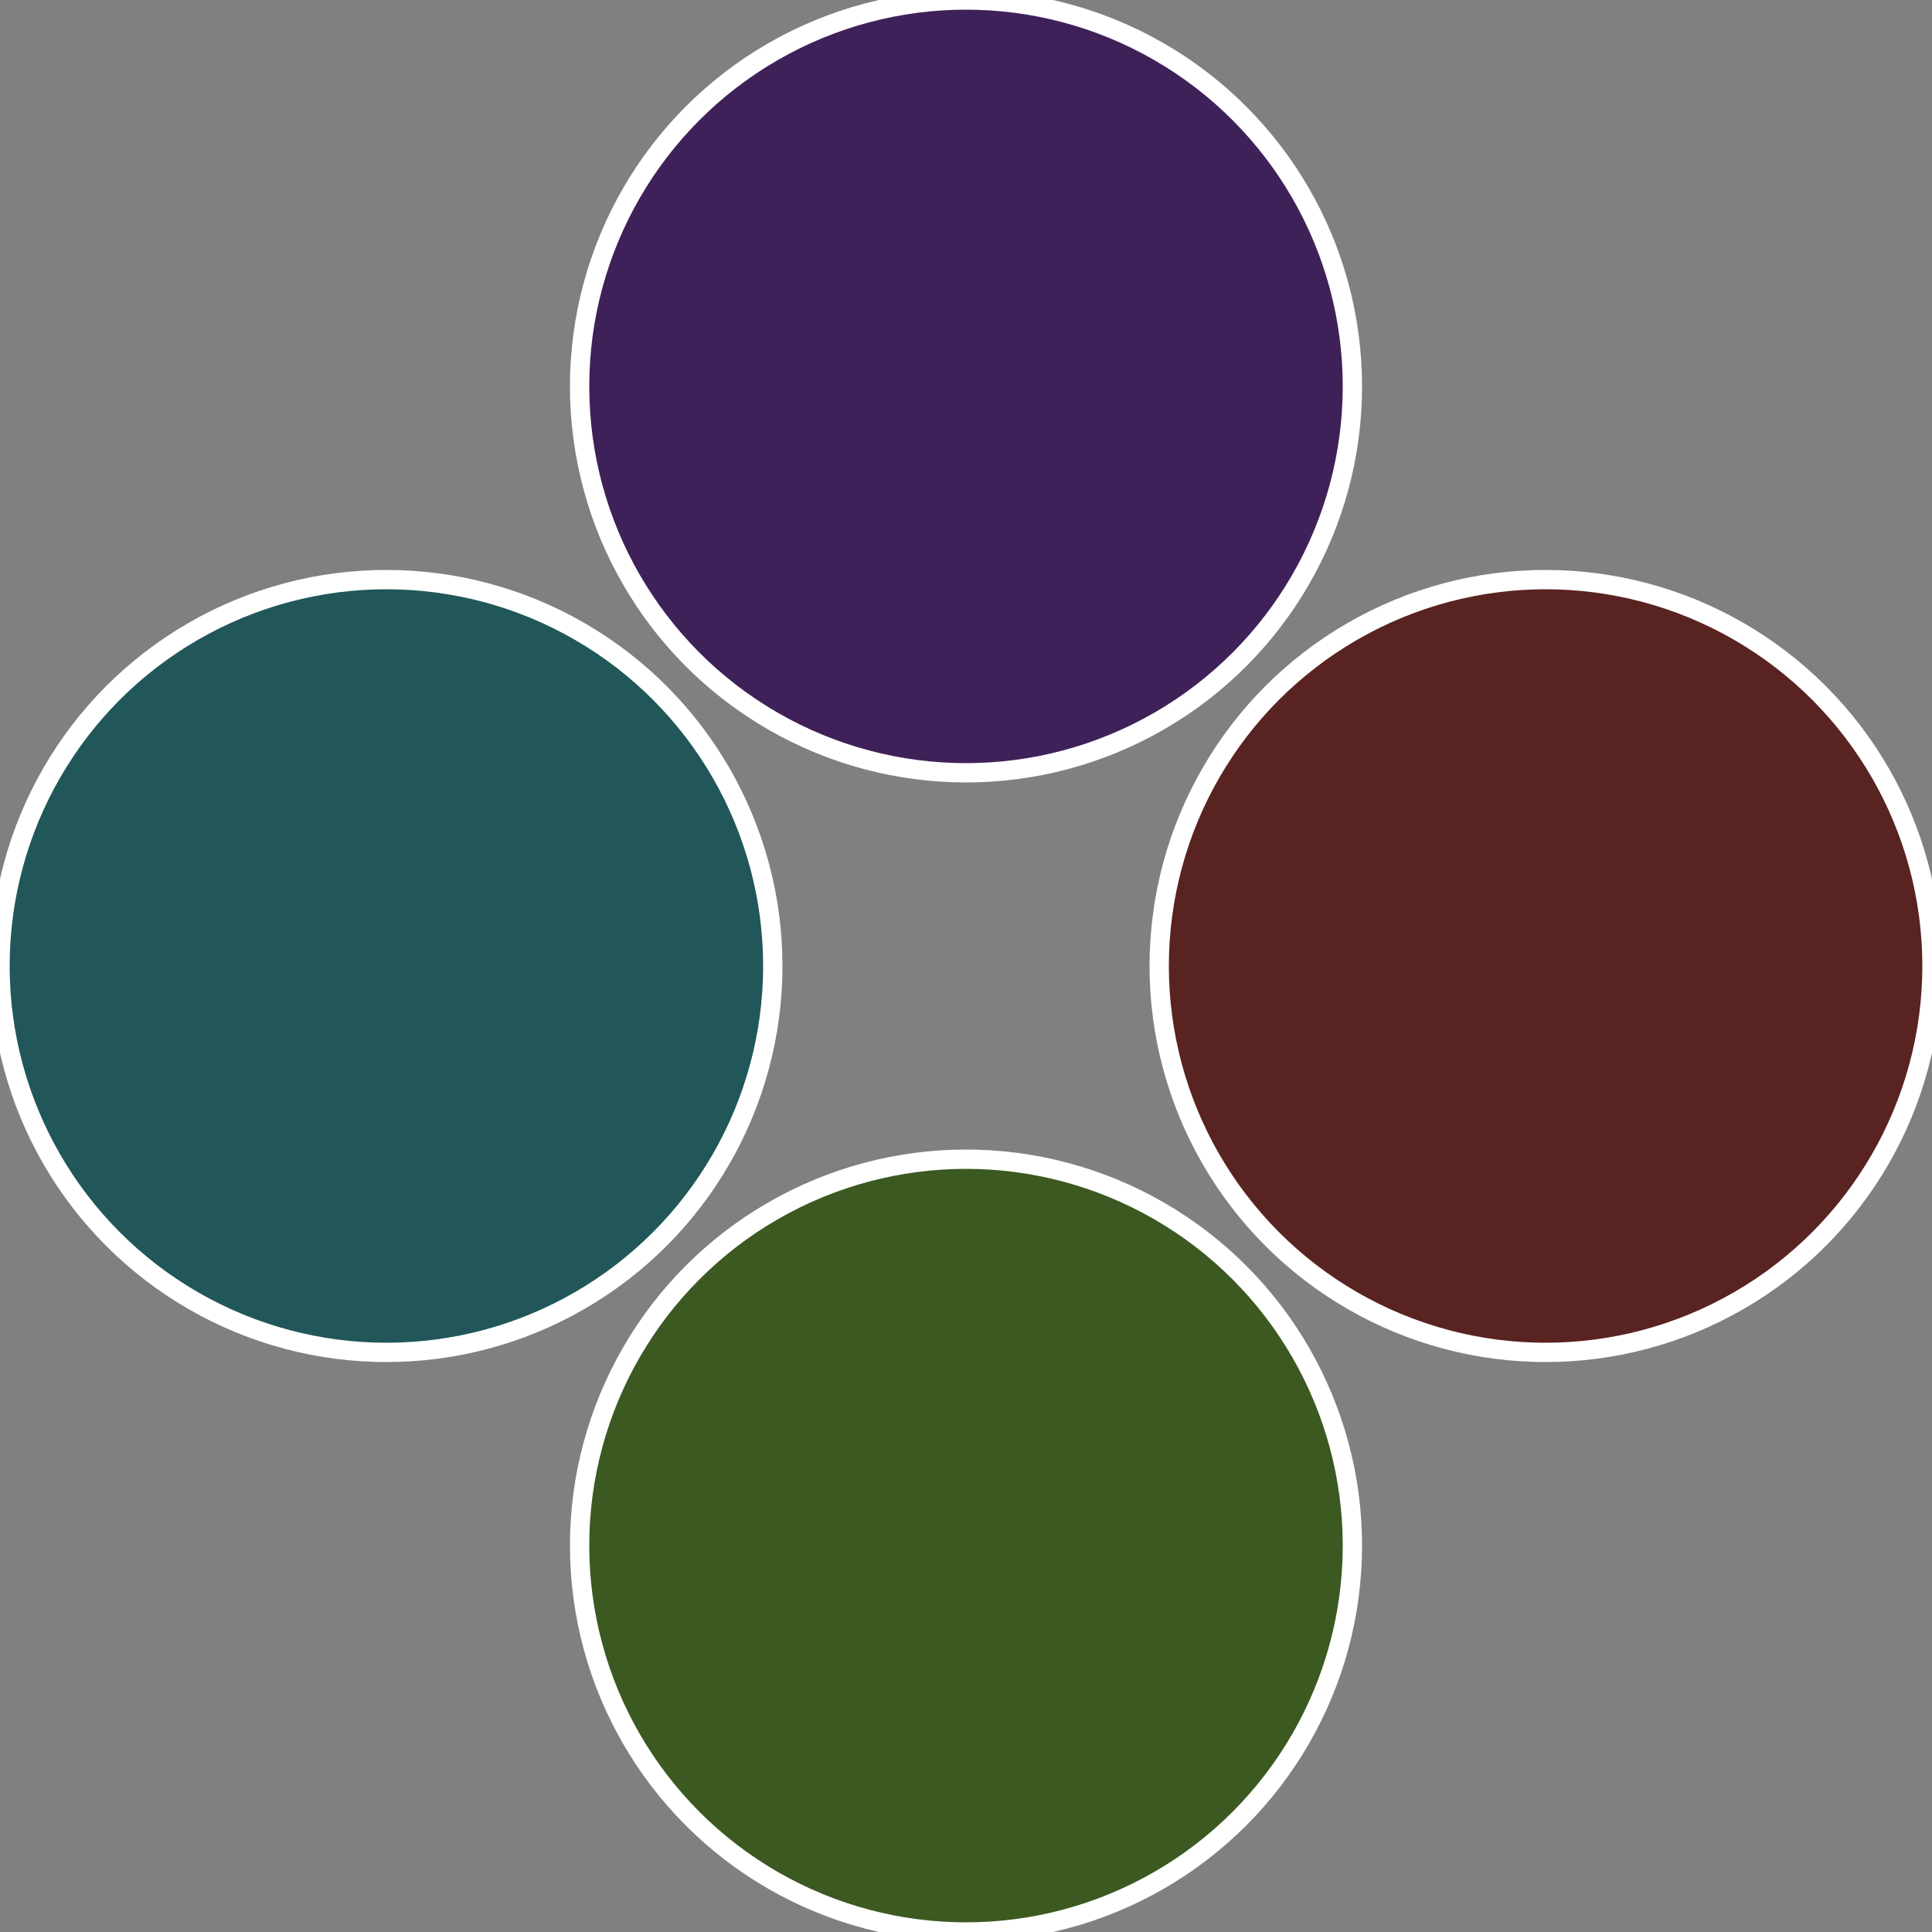
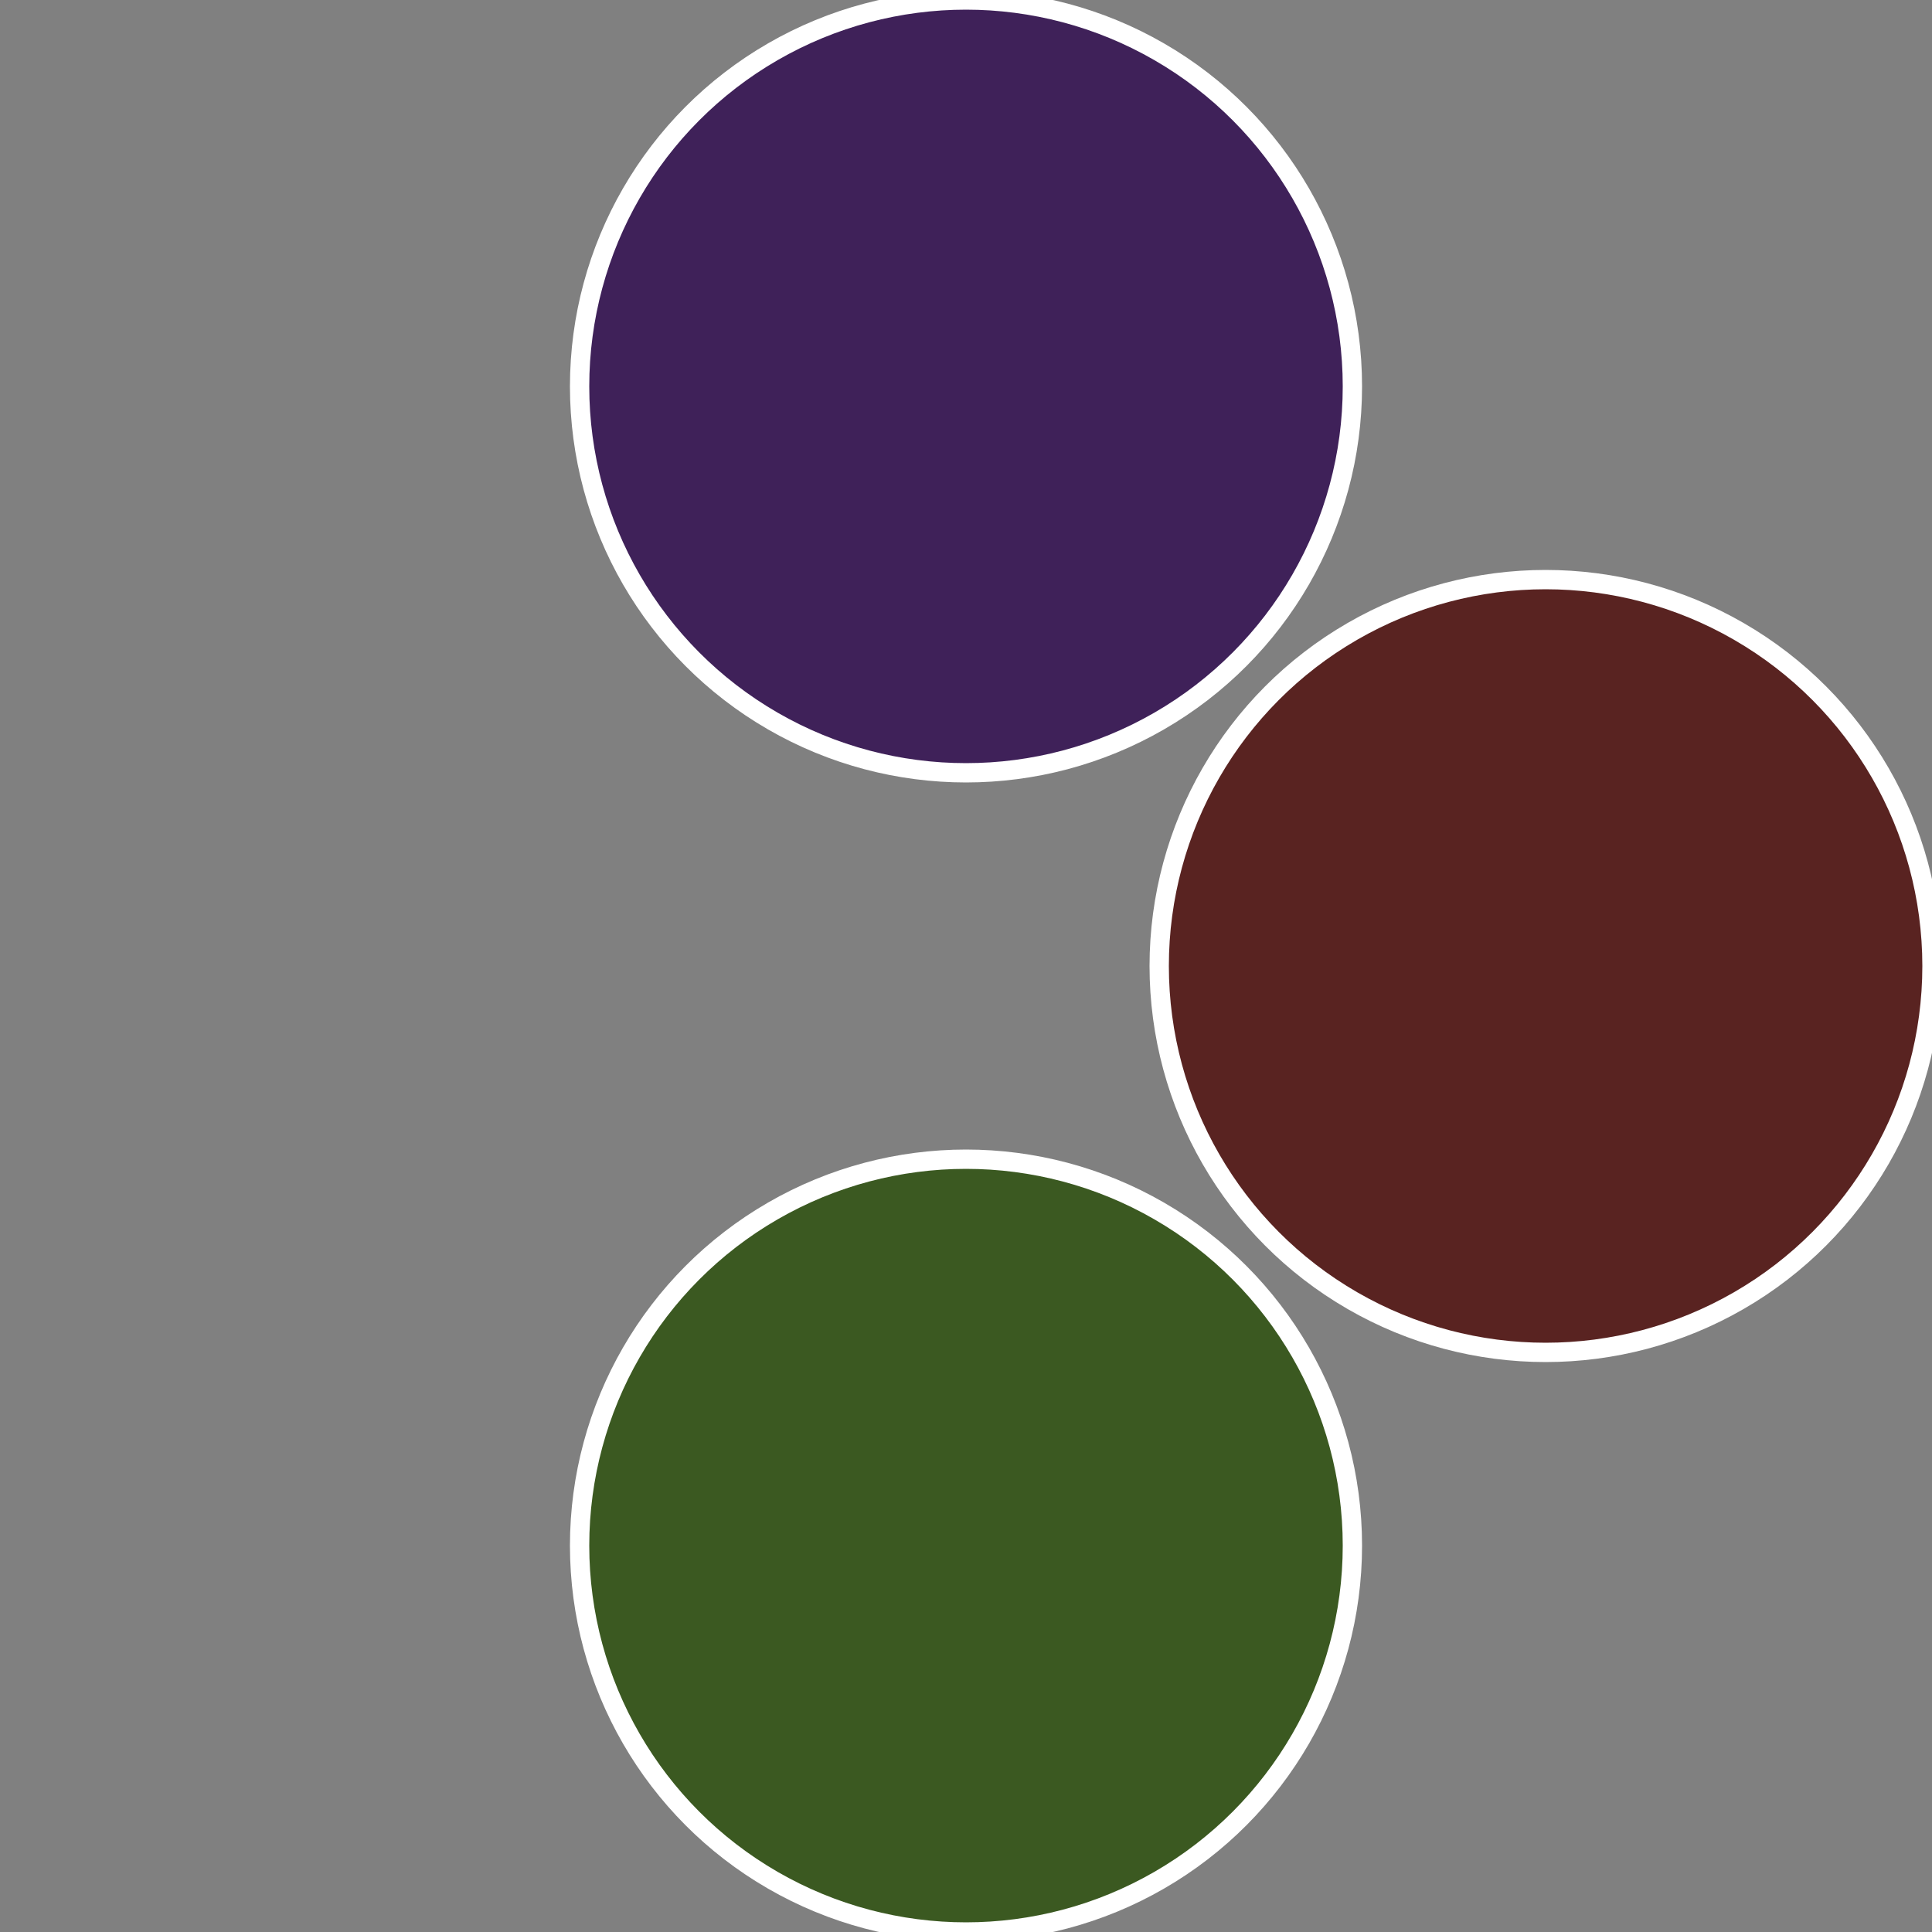
<svg xmlns="http://www.w3.org/2000/svg" width="500" height="500" viewBox="-1 -1 2 2">
  <rect x="-1" y="-1" width="2" height="2" fill="#808080" stroke="none" />
  <circle cx="0.6" cy="0" r="0.4" fill="#592321" stroke="#fff" stroke-width="1%" />
  <circle cx="3.6739403974421E-17" cy="0.6" r="0.4" fill="#3b5921" stroke="#fff" stroke-width="1%" />
-   <circle cx="-0.6" cy="7.3478807948841E-17" r="0.4" fill="#215759" stroke="#fff" stroke-width="1%" />
  <circle cx="-1.1021821192326E-16" cy="-0.6" r="0.4" fill="#3f2159" stroke="#fff" stroke-width="1%" />
</svg>